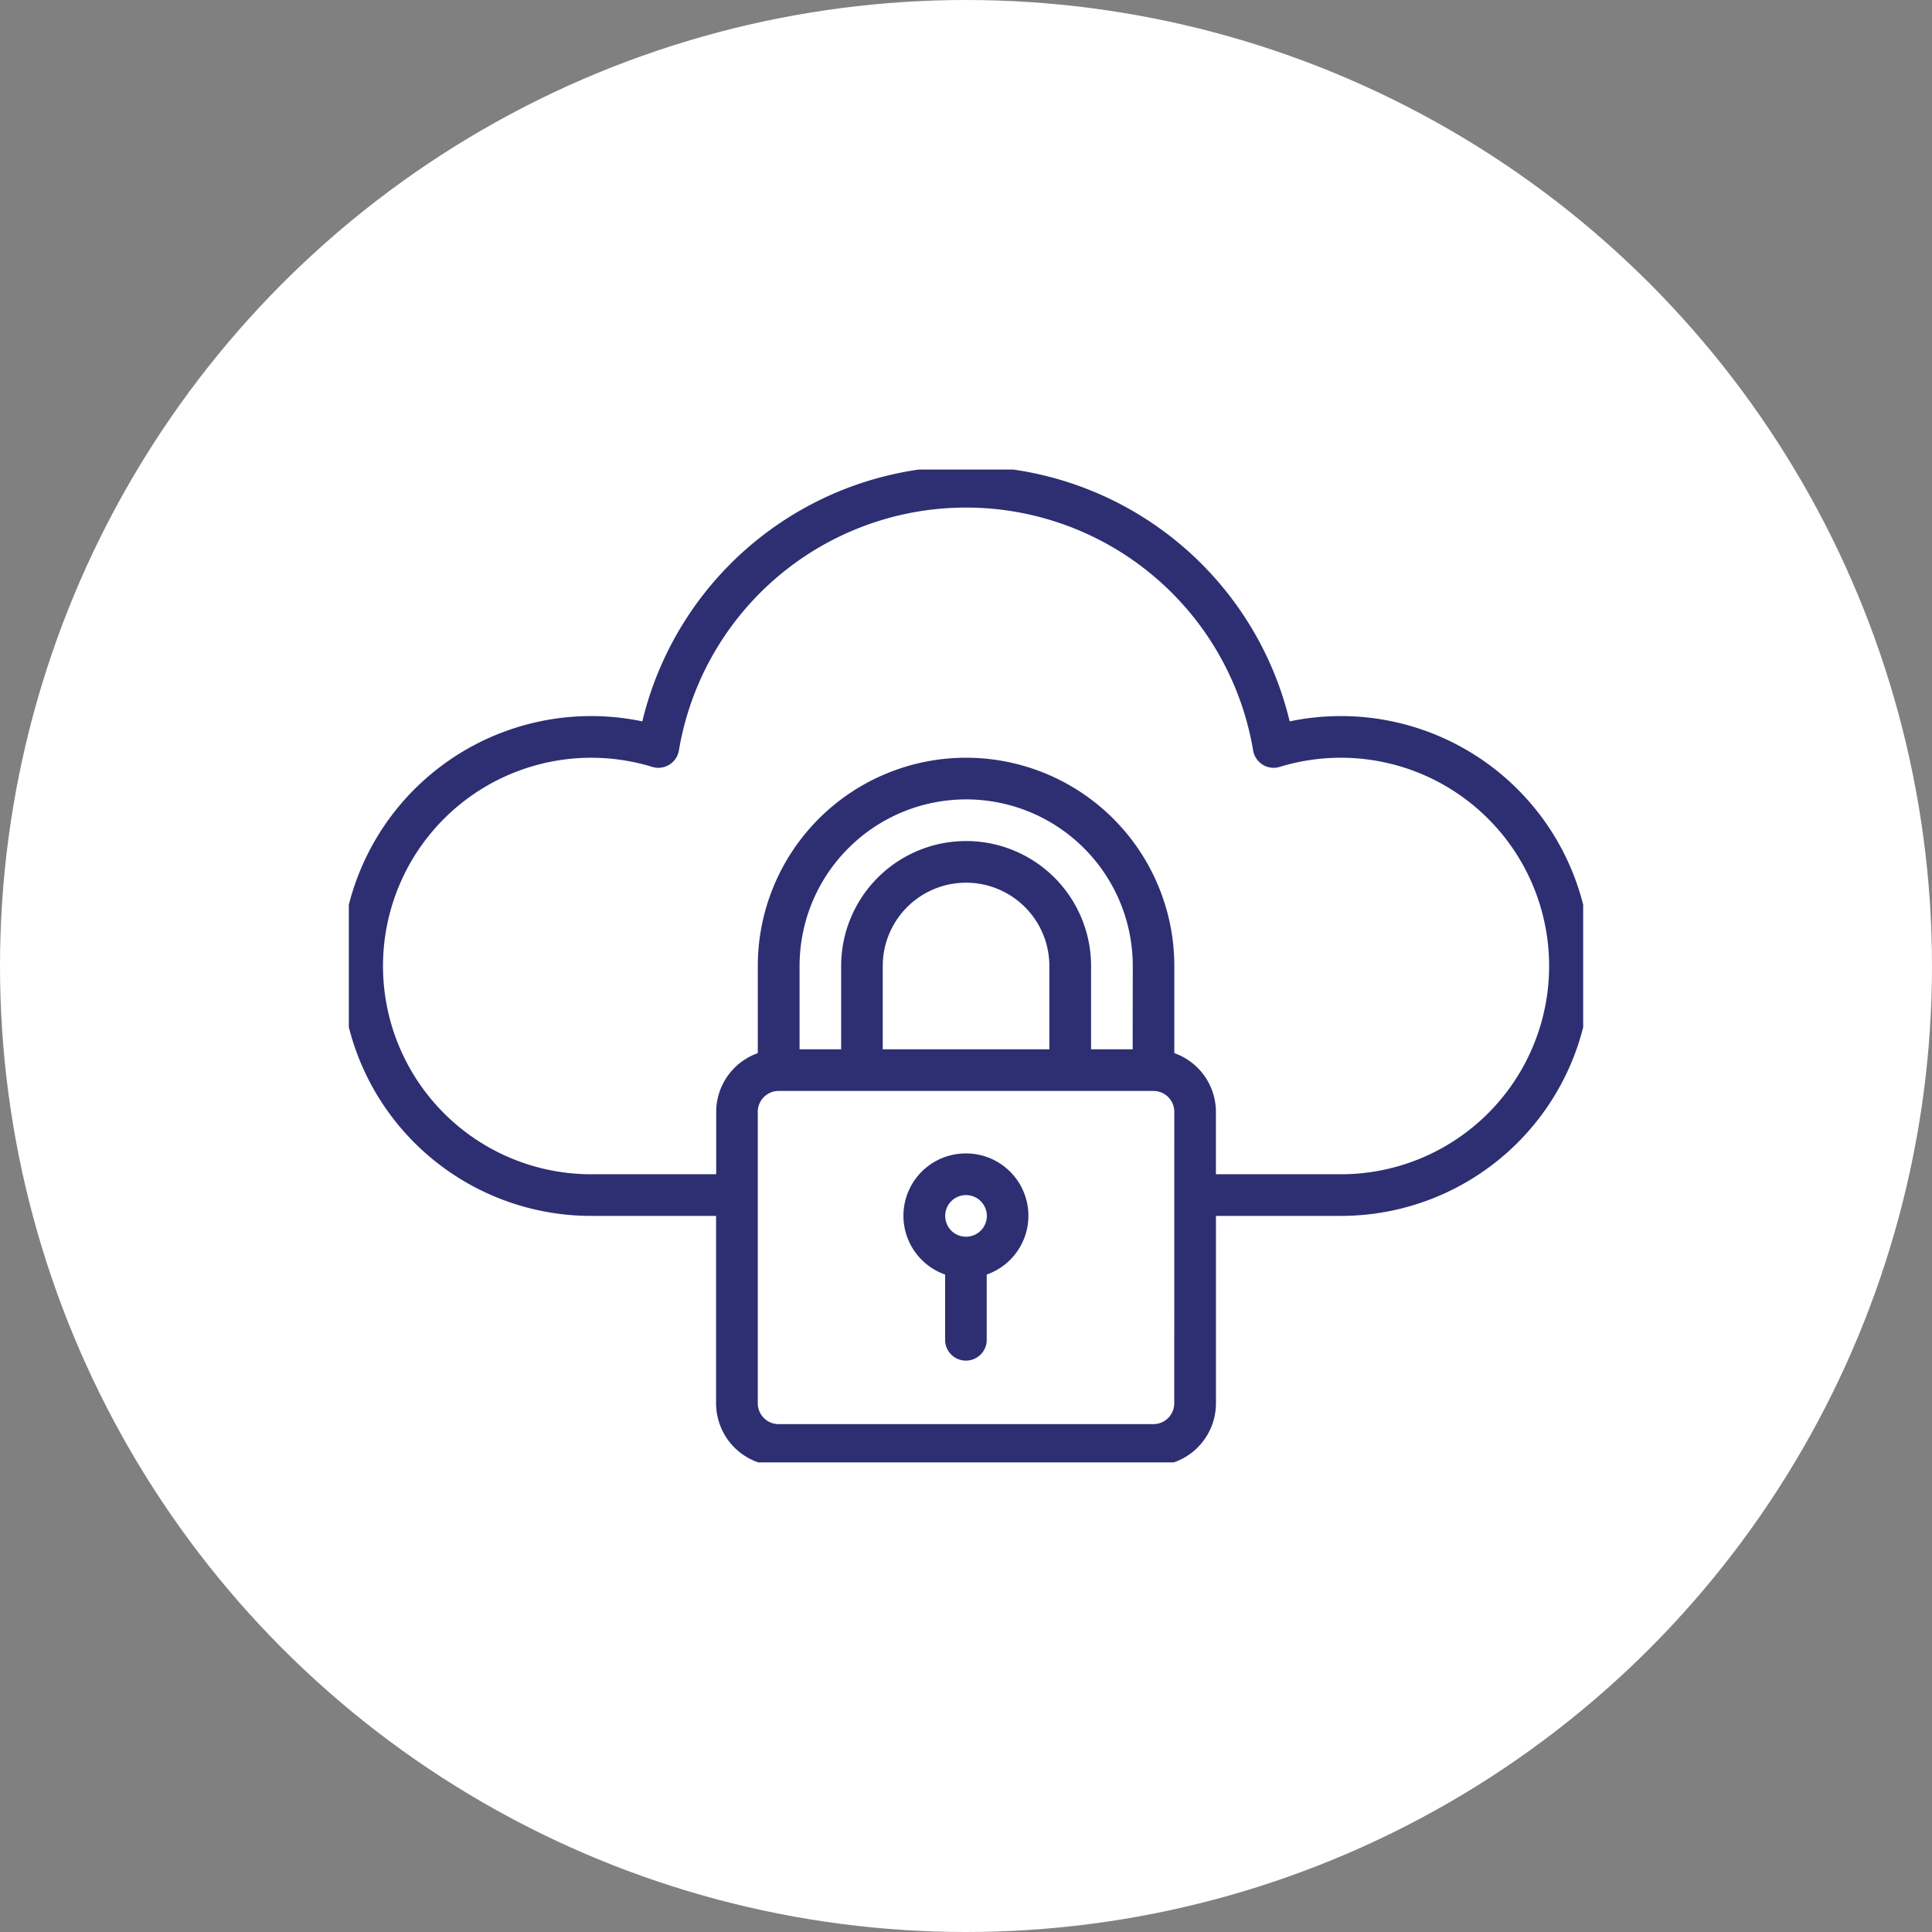
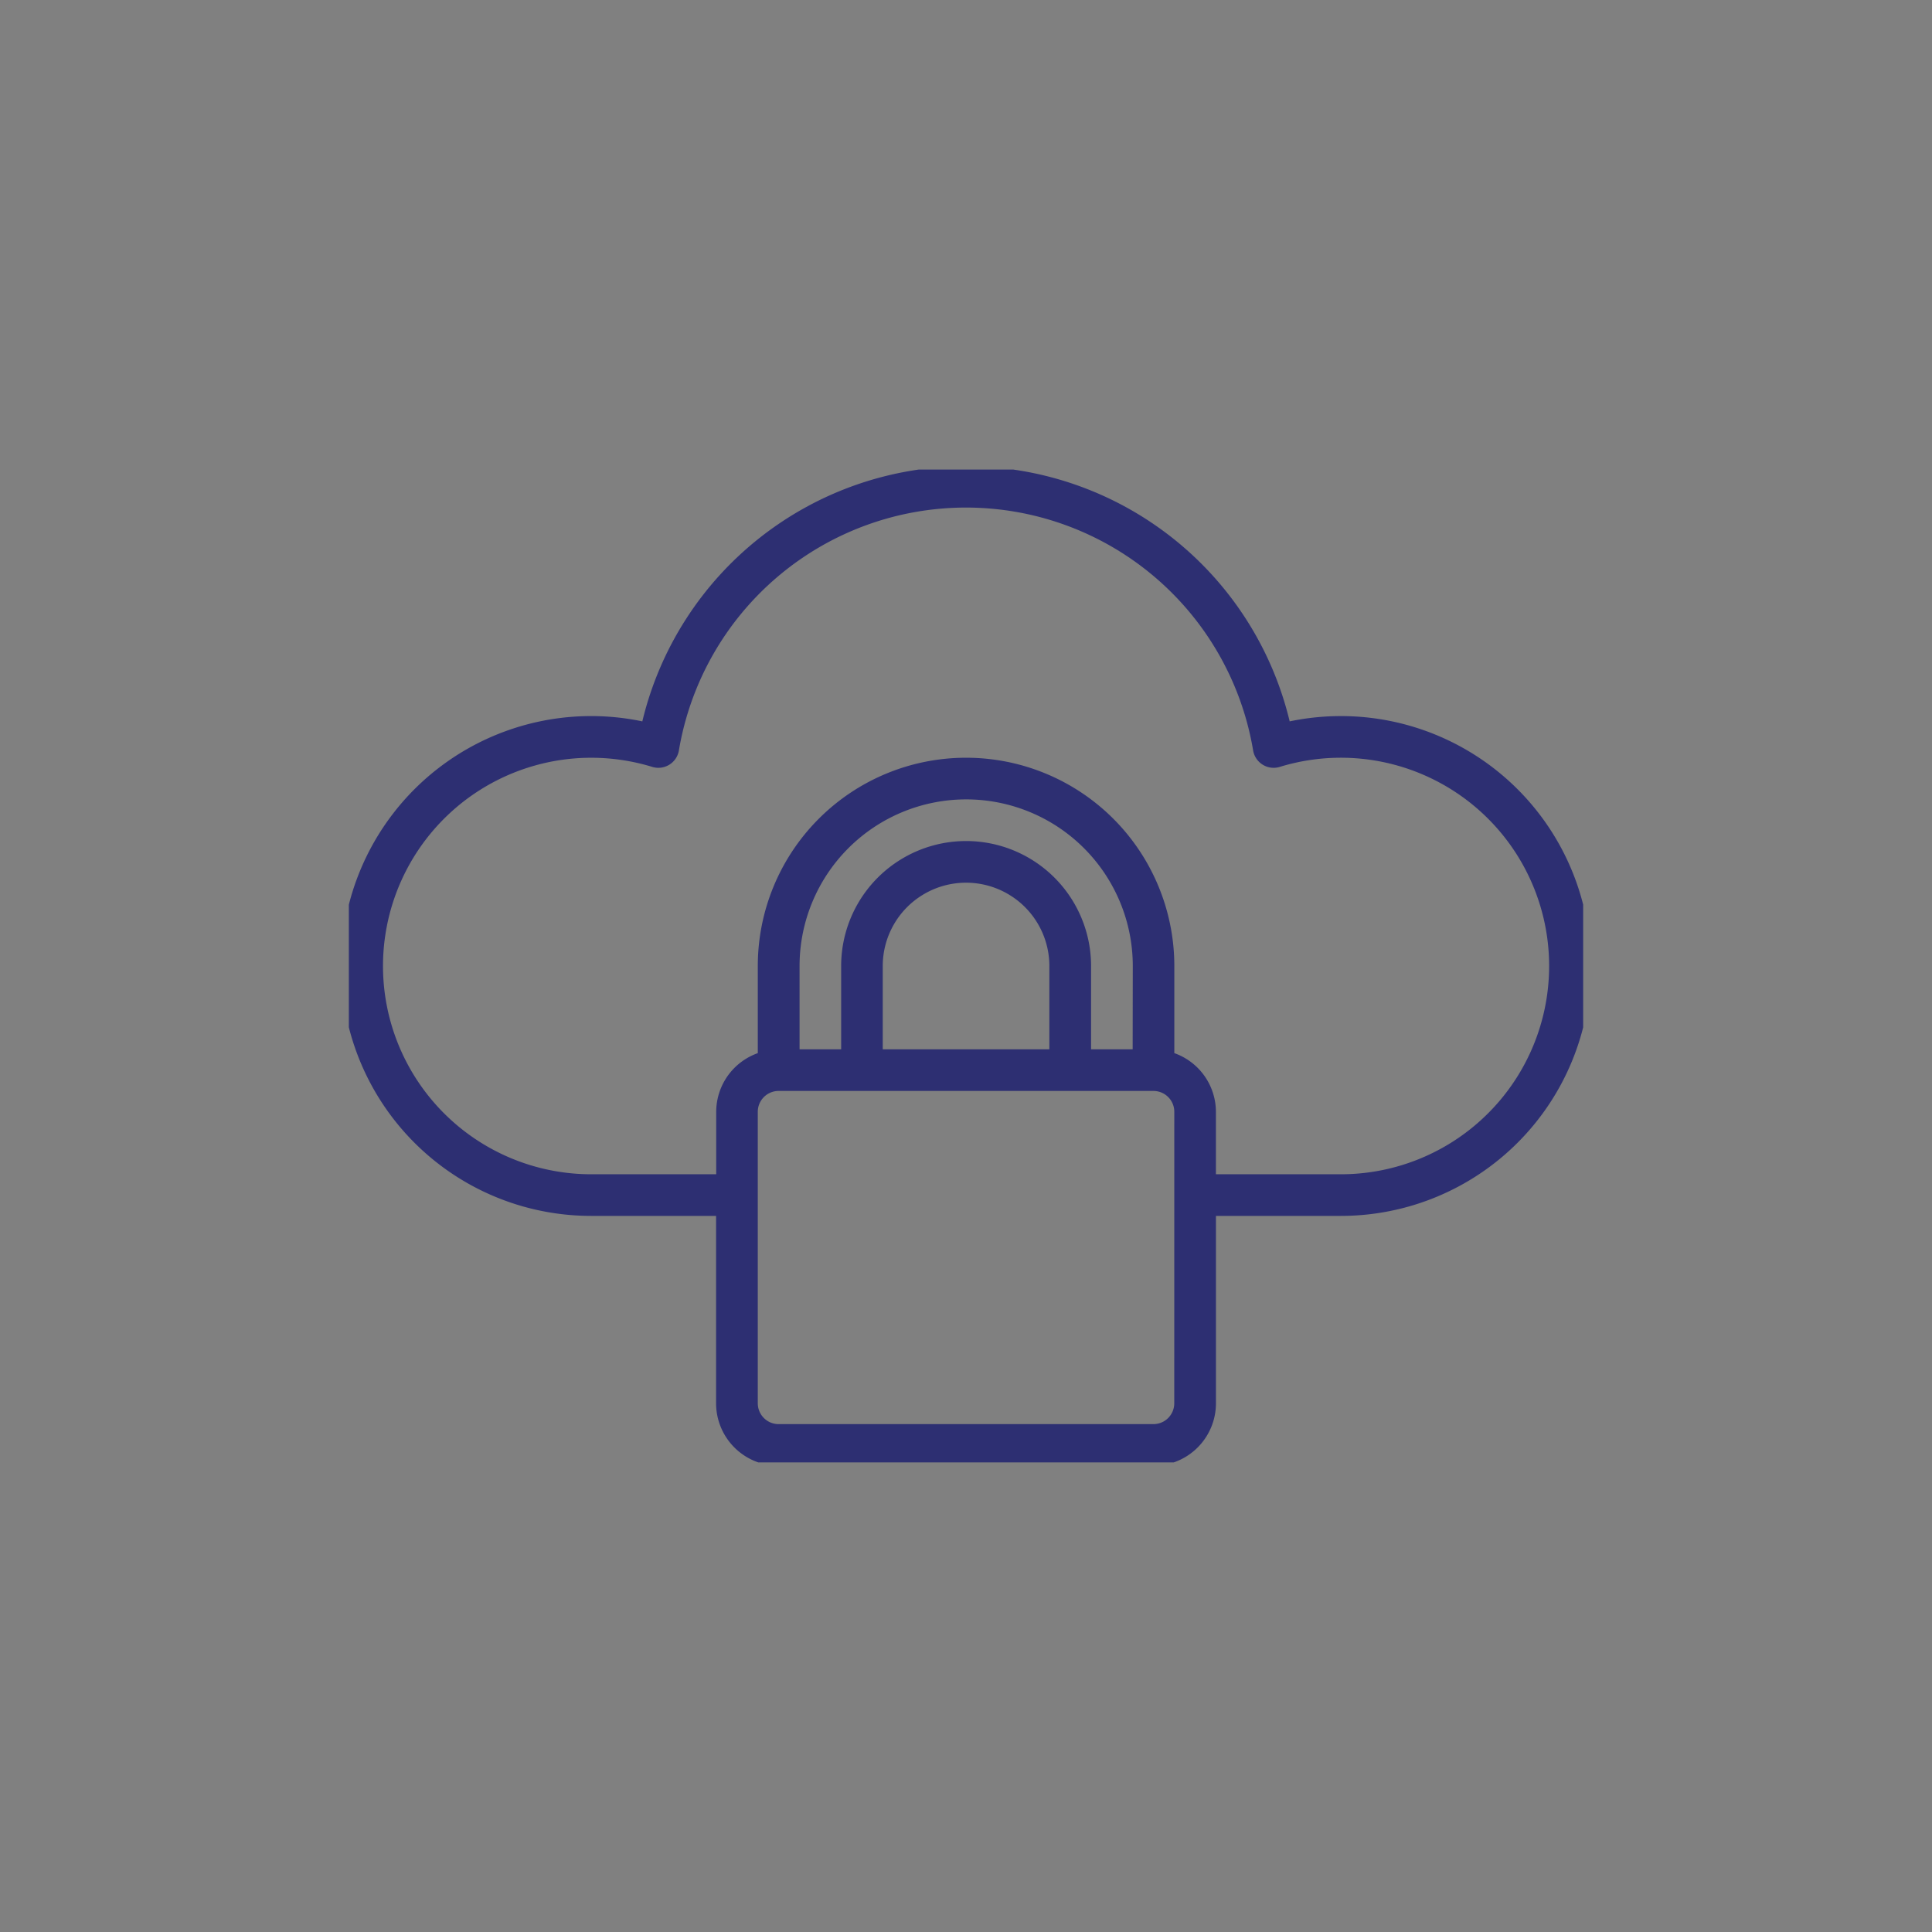
<svg xmlns="http://www.w3.org/2000/svg" width="144" height="144" viewBox="0 0 144 144">
  <rect x="0" y="0" width="144" height="144" fill="#808080" stroke="none" />
  <defs>
    <clipPath id="a">
      <rect width="92" height="74" transform="translate(0.032 -0.175)" fill="#2d2f72" />
    </clipPath>
  </defs>
  <g transform="translate(-236 -5239)">
-     <circle cx="72" cy="72" r="72" transform="translate(236 5239)" fill="#fff" />
    <g transform="translate(261.49 5273.792)">
      <g transform="translate(0.478 0.382)" clip-path="url(#a)">
        <path d="M74.507,18.627a18.606,18.606,0,0,0-3.815.394,24.81,24.81,0,0,0-48.25,0A18.627,18.627,0,1,0,18.627,55.88H27.94V69.85A4.662,4.662,0,0,0,32.6,74.507h27.94a4.662,4.662,0,0,0,4.657-4.657V55.88h9.313a18.627,18.627,0,1,0,0-37.254M62.089,69.85A1.553,1.553,0,0,1,60.537,71.4H32.6a1.553,1.553,0,0,1-1.552-1.552V48.119A1.553,1.553,0,0,1,32.6,46.567h27.94a1.553,1.553,0,0,1,1.552,1.552Zm-3.1-26.388h-3.1V37.254a9.313,9.313,0,1,0-18.627,0v6.209h-3.1V37.254a12.418,12.418,0,1,1,24.836,0Zm-18.627,0V37.254a6.209,6.209,0,1,1,12.418,0v6.209Zm34.149,9.313H65.194V48.119a4.65,4.65,0,0,0-3.1-4.371V37.254a15.522,15.522,0,1,0-31.045,0v6.495a4.65,4.65,0,0,0-3.1,4.371v4.657H18.627a15.522,15.522,0,1,1,4.556-30.363,1.552,1.552,0,0,0,1.985-1.225,21.7,21.7,0,0,1,42.8,0,1.552,1.552,0,0,0,1.985,1.225,15.523,15.523,0,1,1,4.556,30.363" transform="translate(-0.535 -0.428)" fill="#2d2f72" />
-         <path d="M31.657,33A4.645,4.645,0,0,0,30.1,42.028V46.97a1.552,1.552,0,0,0,3.1,0V42.028A4.645,4.645,0,0,0,31.657,33m0,6.209a1.552,1.552,0,1,1,1.552-1.552,1.553,1.553,0,0,1-1.552,1.552" transform="translate(14.376 17.796)" fill="#2d2f72" />
      </g>
    </g>
  </g>
</svg>